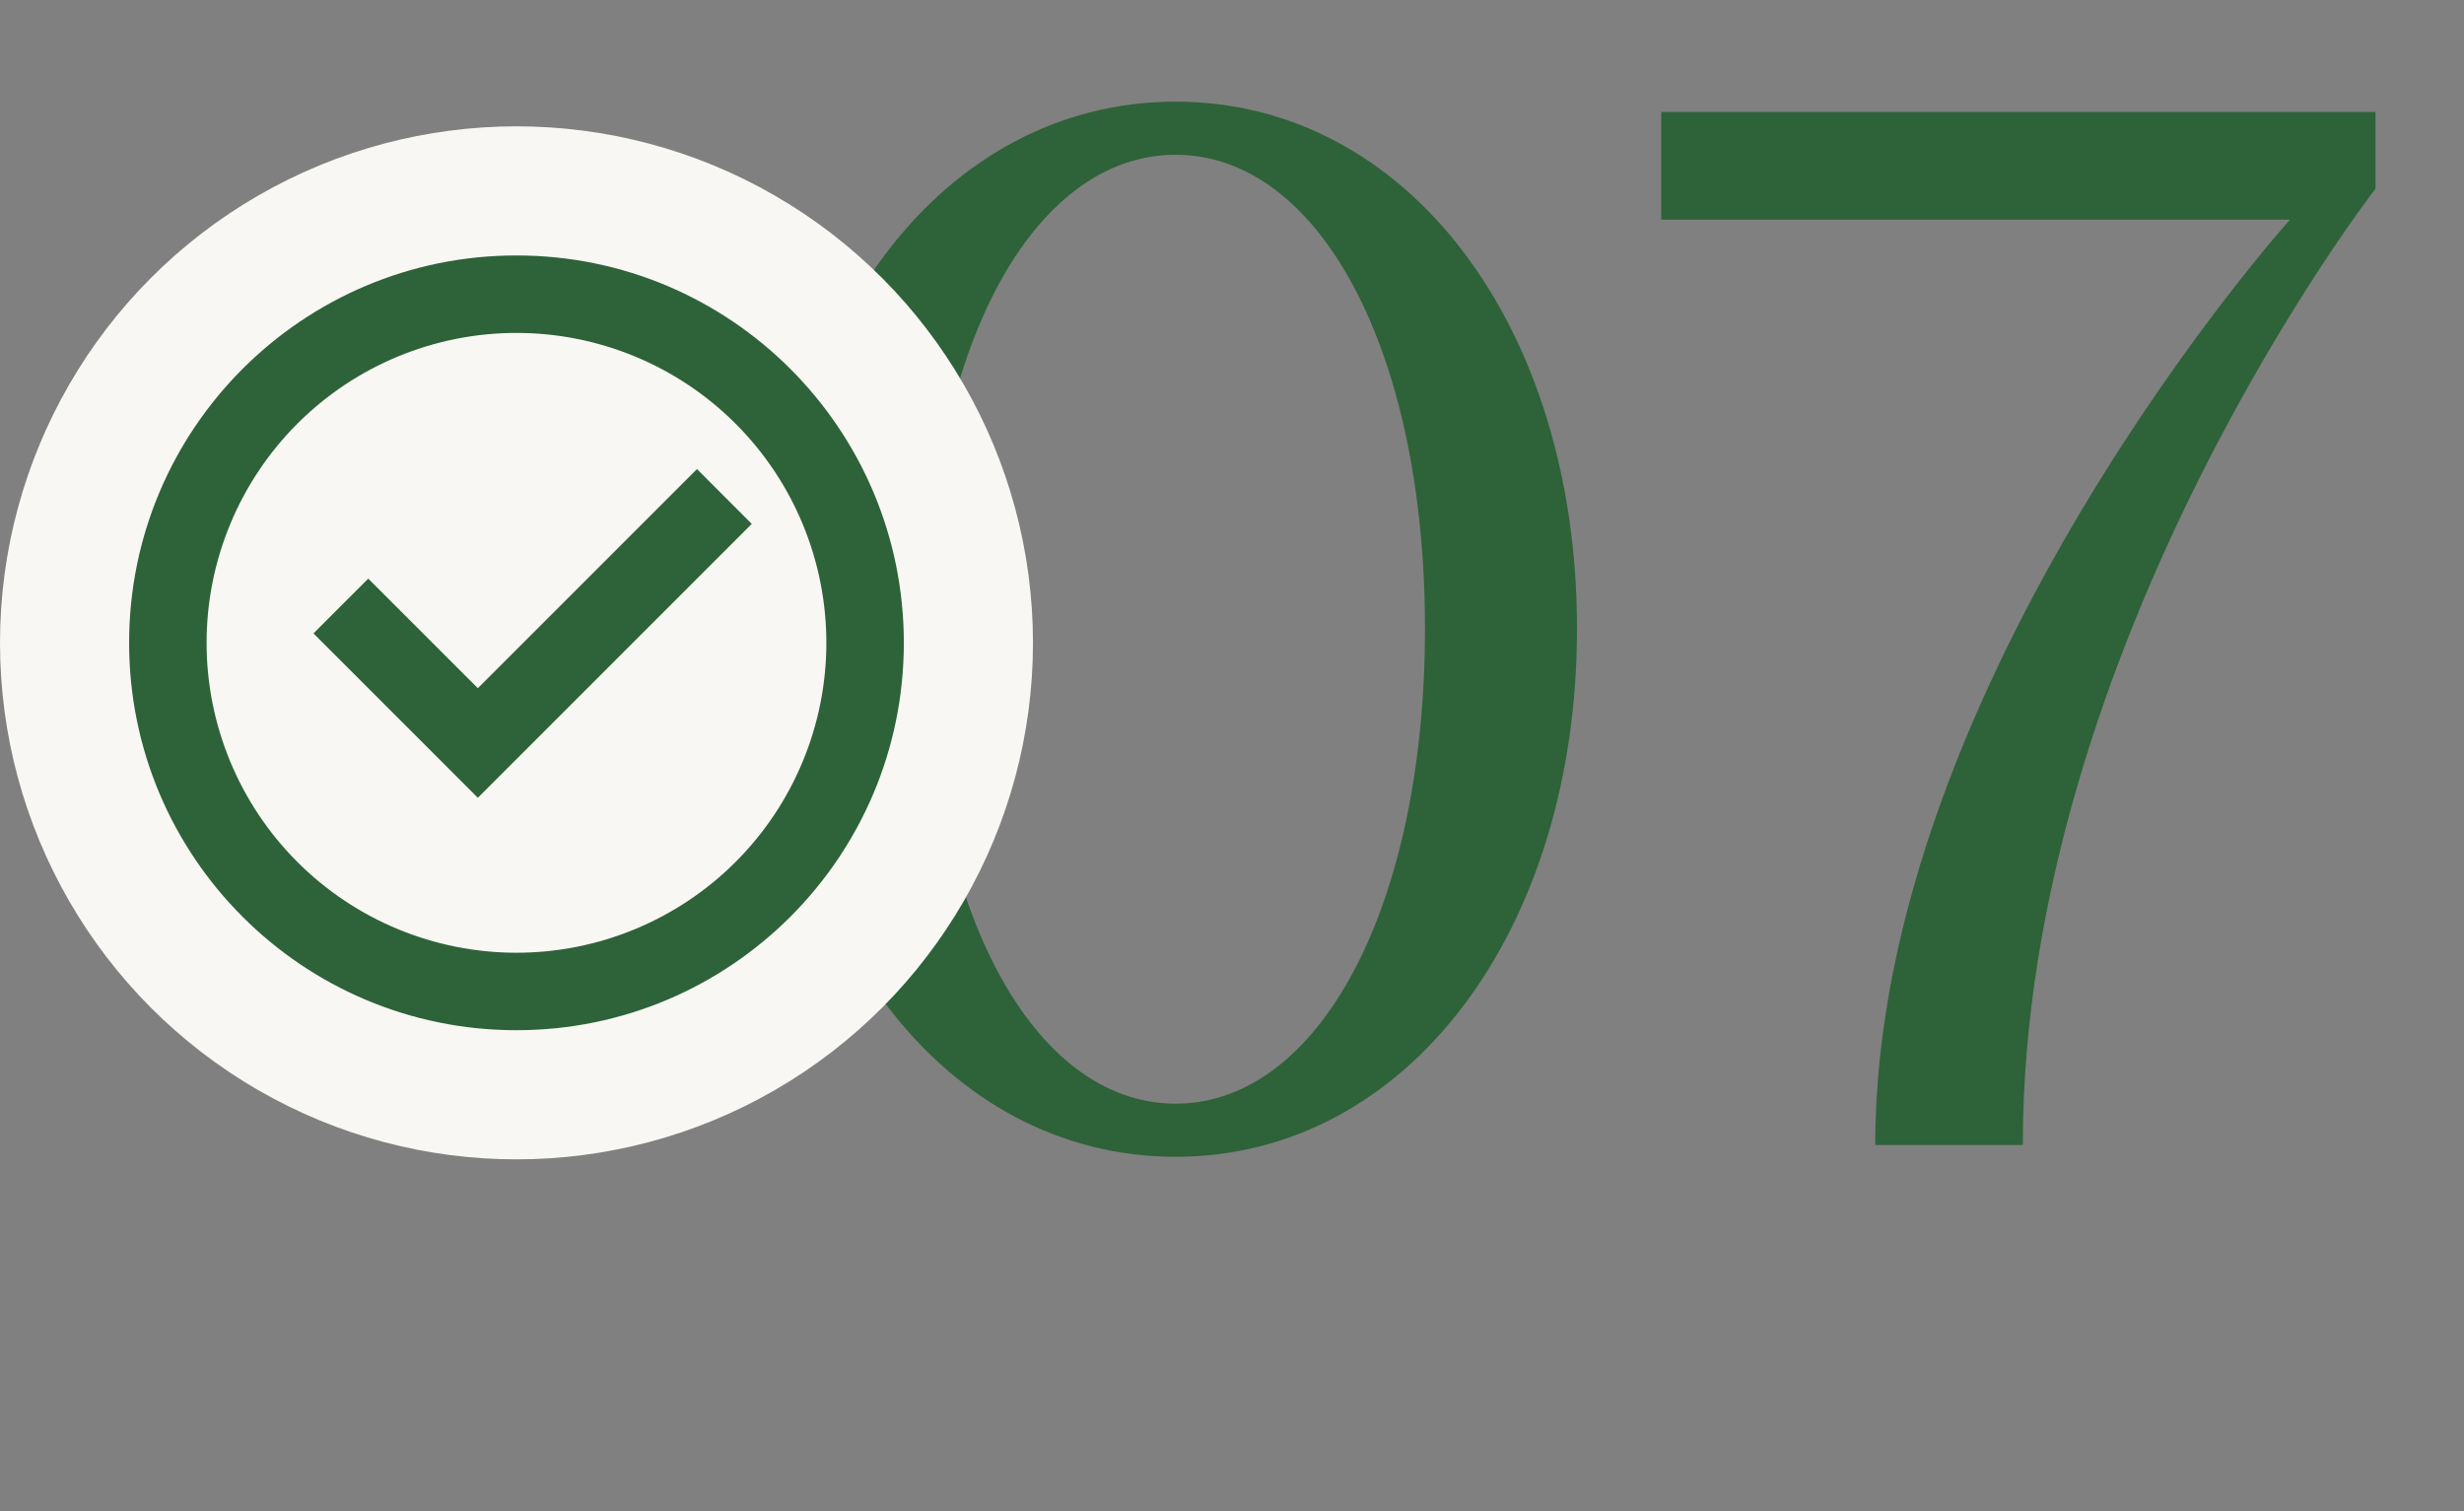
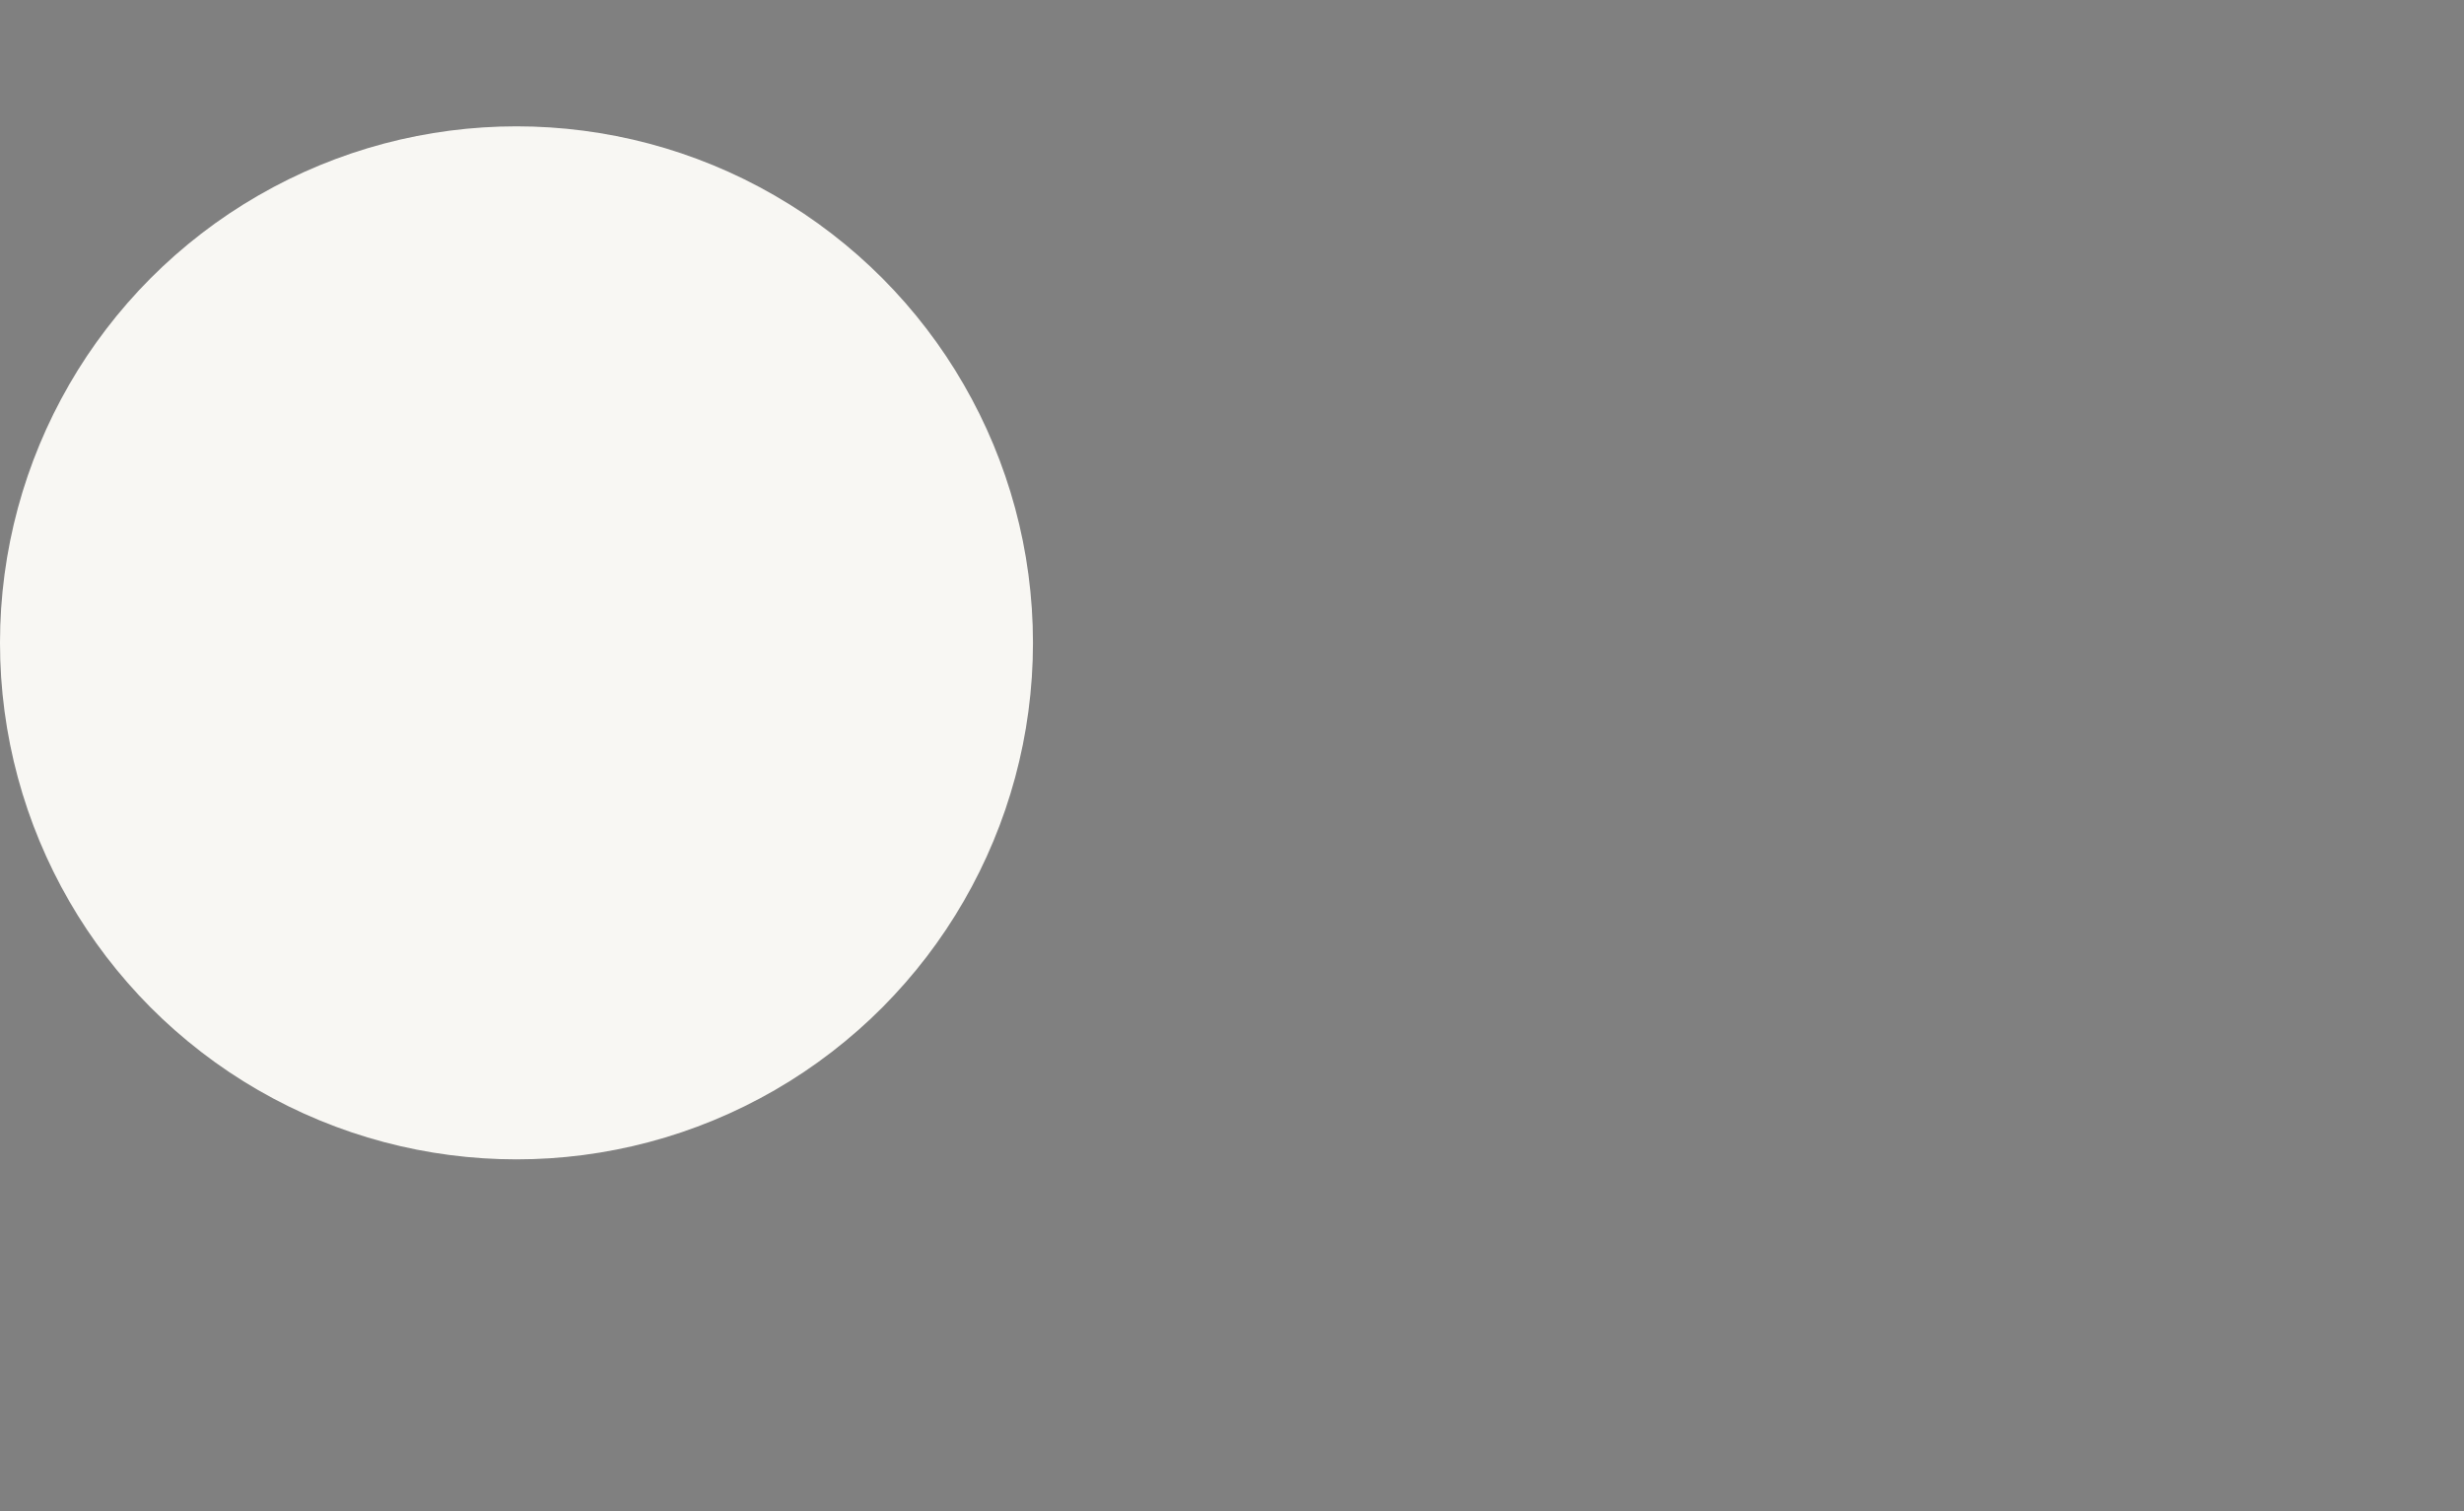
<svg xmlns="http://www.w3.org/2000/svg" width="75" height="46" viewBox="0 0 75 46" fill="none">
  <rect x="0" y="0" width="75" height="46" fill="#808080" stroke="none" />
-   <path d="M23.521 19.129C23.521 9.921 28.732 3.094 35.783 3.094C42.835 3.094 48.001 9.921 48.001 19.129C48.001 28.337 42.835 35.209 35.783 35.209C28.732 35.209 23.521 28.337 23.521 19.129ZM28.192 19.129C28.192 27.619 31.427 33.592 35.783 33.592C40.14 33.592 43.374 27.619 43.374 19.129C43.374 10.64 40.14 4.711 35.783 4.711C31.427 4.711 28.192 10.64 28.192 19.129ZM50.566 3.408H72.306V5.744C72.306 5.744 61.571 19.578 61.571 34.85H57.079C57.079 20.746 69.701 6.687 69.701 6.687H50.566V3.408Z" fill="#2E6239" />
  <circle cx="15.721" cy="19.566" r="15.721" fill="#F8F7F3" />
-   <path d="M15.72 31.356C9.208 31.356 3.93 26.078 3.93 19.566C3.93 13.054 9.208 7.775 15.72 7.775C22.232 7.775 27.511 13.054 27.511 19.566C27.511 26.078 22.232 31.356 15.72 31.356ZM15.72 28.998C18.222 28.998 20.621 28.004 22.39 26.235C24.159 24.466 25.153 22.067 25.153 19.566C25.153 17.064 24.159 14.665 22.39 12.896C20.621 11.127 18.222 10.133 15.72 10.133C13.219 10.133 10.819 11.127 9.051 12.896C7.282 14.665 6.288 17.064 6.288 19.566C6.288 22.067 7.282 24.466 9.051 26.235C10.819 28.004 13.219 28.998 15.72 28.998ZM14.545 24.282L9.542 19.279L11.209 17.612L14.545 20.947L21.215 14.277L22.882 15.945L14.545 24.282Z" fill="#2E6239" />
</svg>